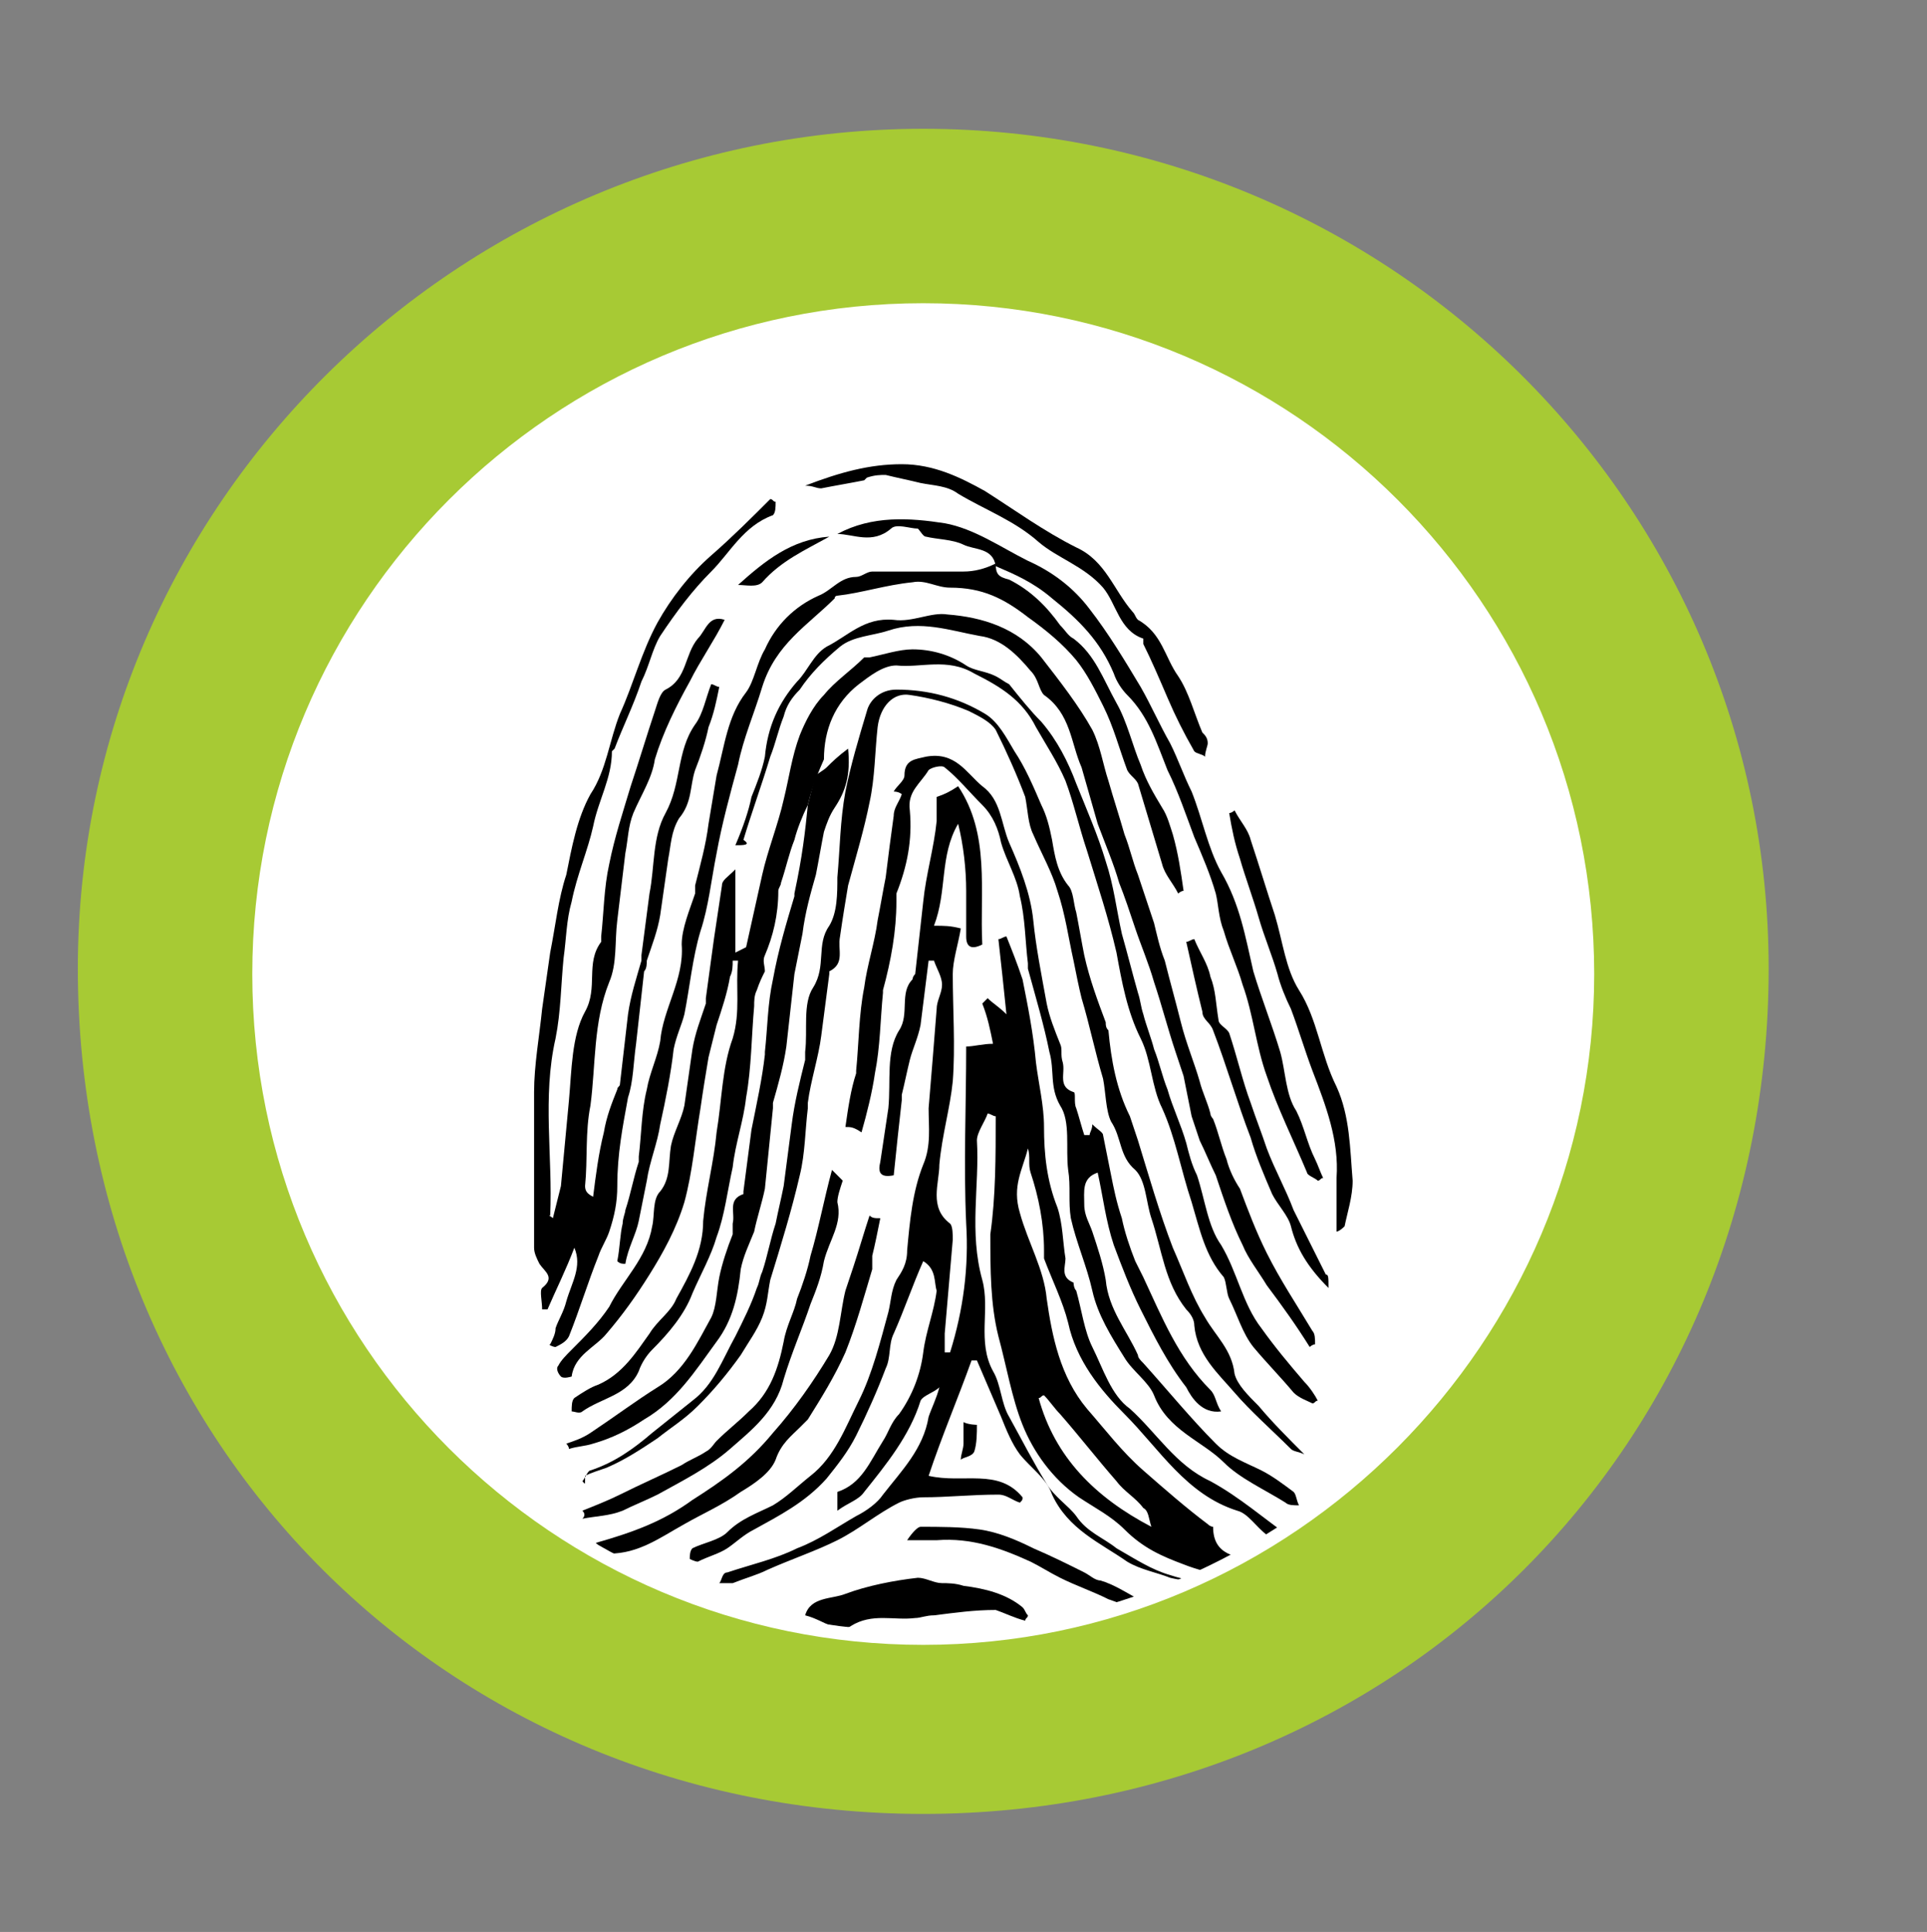
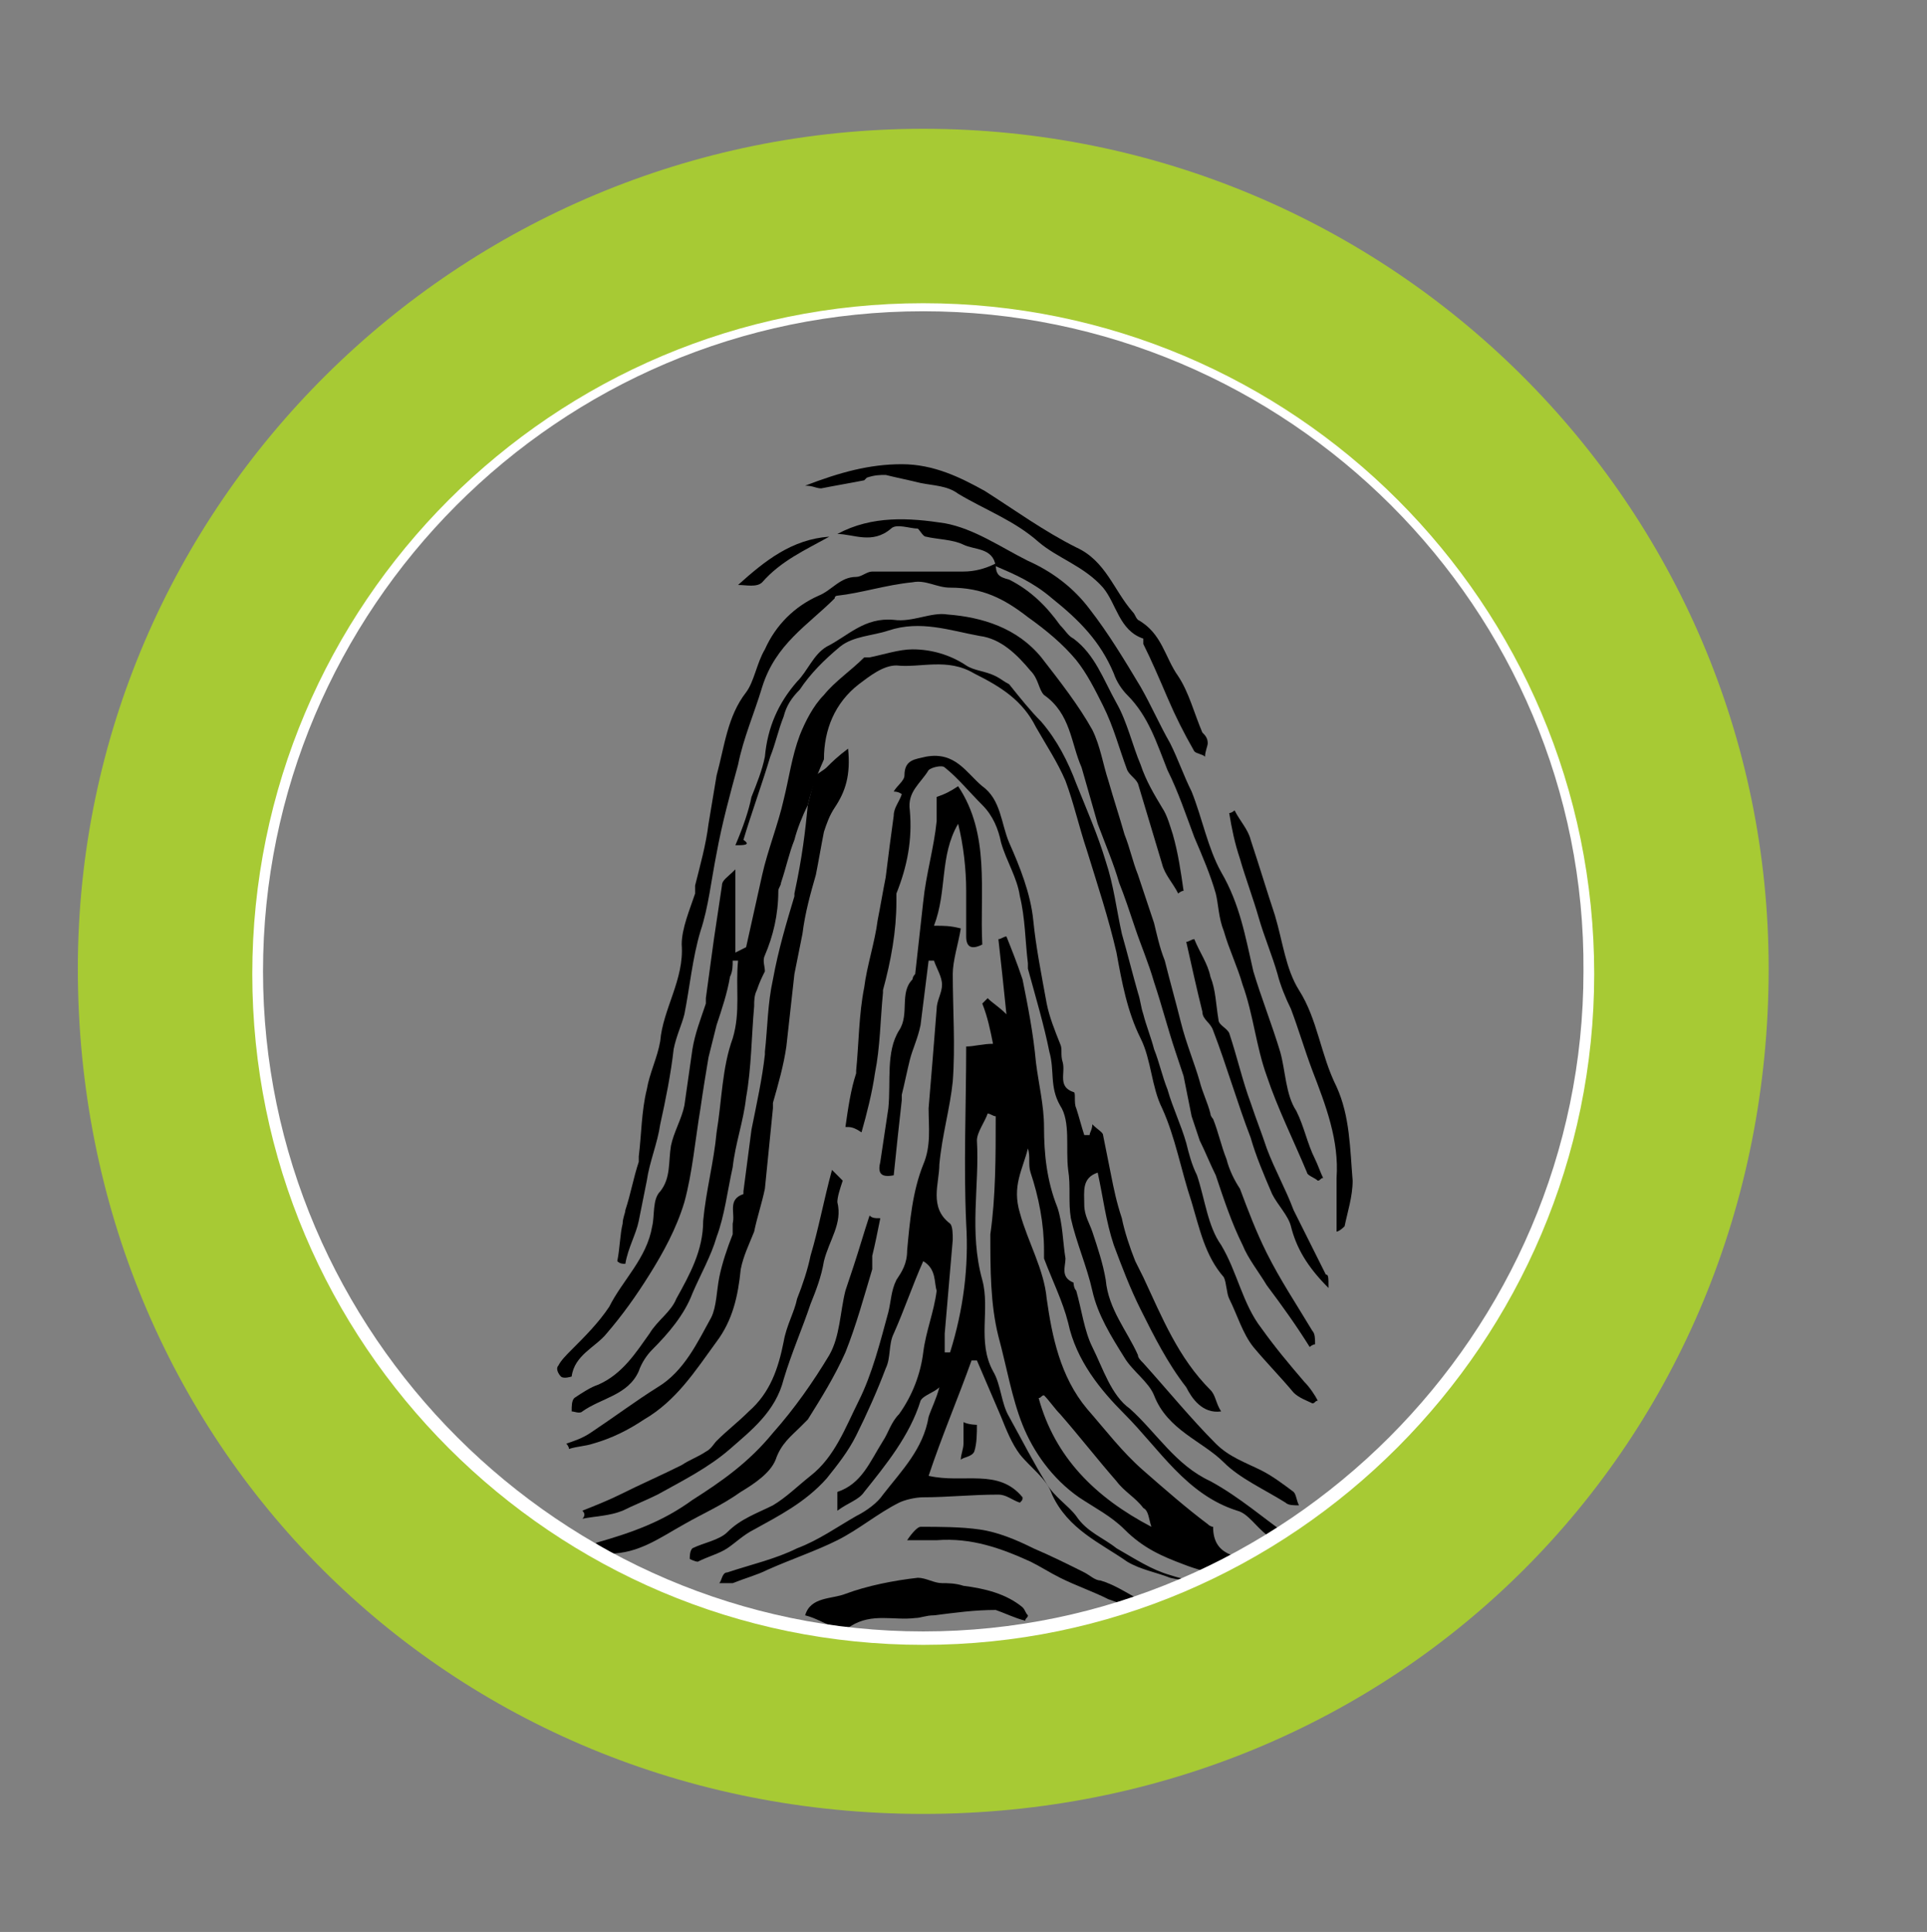
<svg xmlns="http://www.w3.org/2000/svg" version="1.1" id="circle" x="0px" y="0px" viewBox="0 0 71.8 72" style="enable-background:new 0 0 71.8 72;" xml:space="preserve">
  <rect x="0" y="0" width="71.8" height="72" fill="#808080" stroke="none" />
  <style type="text/css">
	.st0{fill:#FFFFFF;}
	.st1{fill:#A7CA34;}
</style>
-   <path class="st0" d="M59.9,36.4c0,14-11.3,25.3-25.3,25.3c-14,0-25.3-11.3-25.3-25.3c0-14,11.3-25.3,25.3-25.3  C48.5,11.1,59.9,22.4,59.9,36.4z" />
  <g>
    <path d="M38.2,60.4c0-0.1,0.1-0.1,0.1-0.2c-0.1-0.1-0.1-0.2-0.2-0.3c-0.6-0.5-1.4-0.7-2.2-0.8C35.6,59,35.3,59,35.1,59   c-0.3,0-0.6-0.2-0.9-0.2c-0.9,0.1-1.9,0.3-2.7,0.6c-0.5,0.2-1.3,0.1-1.5,0.8c0.4,0.1,0.7,0.3,1,0.4c0.2,0.1,0.6,0.1,0.7,0   c0.8-0.5,1.6-0.2,2.4-0.3c0.2,0,0.4-0.1,0.7-0.1c0.8-0.1,1.5-0.2,2.3-0.2C37.4,60.1,37.8,60.3,38.2,60.4z" />
    <path d="M34.4,47c-0.4,0.9-0.7,1.8-1.1,2.7c-0.2,0.4-0.1,0.9-0.3,1.3c-0.3,0.8-0.7,1.7-1.1,2.5c-0.3,0.6-0.7,1.1-1.1,1.6   C30,56,29,56.5,28.1,57c-0.4,0.2-0.7,0.5-1,0.7c-0.3,0.2-0.7,0.3-1.1,0.5c-0.1,0-0.3-0.1-0.3-0.1c0-0.1,0-0.3,0.1-0.4   c0.4-0.2,1-0.3,1.3-0.6c0.5-0.5,1.1-0.7,1.7-1c0.5-0.3,0.9-0.7,1.4-1.1c0.9-0.7,1.3-1.8,1.8-2.8c0.5-1,0.8-2.2,1.1-3.3   c0.1-0.4,0.1-0.8,0.3-1.2c0.2-0.3,0.4-0.6,0.4-1.1c0.1-1.1,0.2-2.2,0.6-3.2c0.3-0.7,0.2-1.4,0.2-2.1c0.1-1.2,0.2-2.4,0.3-3.7   c0-0.3,0.2-0.6,0.2-0.9c0-0.3-0.2-0.6-0.3-0.9c-0.1,0-0.1,0-0.2,0c-0.1,0.8-0.2,1.6-0.3,2.4c-0.1,0.5-0.3,0.9-0.4,1.3   c-0.1,0.4-0.2,0.9-0.3,1.3c0,0.1,0,0.1,0,0.2c-0.1,0.9-0.2,1.8-0.3,2.8c-0.5,0.1-0.6-0.1-0.5-0.5c0.1-0.7,0.2-1.3,0.3-2   c0.1-1-0.1-2.1,0.4-2.9c0.4-0.6,0-1.4,0.5-1.9c0,0,0-0.1,0.1-0.2c0.1-0.9,0.2-1.8,0.3-2.7c0.1-1,0.4-2,0.5-3c0-0.3,0-0.6,0-0.9   c0.3-0.1,0.5-0.2,0.8-0.4c1.2,1.8,0.8,3.9,0.9,5.9c-0.4,0.2-0.6,0.1-0.6-0.3c0-0.6,0-1.1,0-1.7c0-0.8-0.1-1.7-0.3-2.5   c-0.7,1.2-0.4,2.5-0.9,3.8c0.4,0,0.6,0,1,0.1c-0.1,0.6-0.3,1.2-0.3,1.7c0,1.3,0.1,2.7,0,4c-0.1,1-0.4,2-0.5,3.1   c0,0.7-0.4,1.6,0.4,2.2c0.1,0.1,0.1,0.4,0.1,0.6c-0.1,1.2-0.2,2.3-0.3,3.5c0,0.2,0,0.4,0,0.7c0.1,0,0.2,0,0.2,0   c0.5-1.6,0.7-3.2,0.6-4.8c-0.1-2.2,0-4.4,0-6.6c0.3,0,0.6-0.1,1-0.1c-0.1-0.5-0.2-1-0.4-1.5c0.1-0.1,0.1-0.1,0.2-0.2   c0.2,0.2,0.4,0.3,0.7,0.6c-0.1-1-0.2-1.9-0.3-2.8c0.1,0,0.2-0.1,0.3-0.1c0.2,0.5,0.4,1,0.6,1.6c0.2,1,0.4,2,0.5,3.1   c0.1,0.8,0.3,1.6,0.3,2.4c0,1,0.1,2,0.5,3c0.2,0.6,0.2,1.3,0.3,1.9c0,0.3-0.2,0.7,0.3,0.9c0,0,0,0.2,0.1,0.3   c0.2,0.7,0.3,1.5,0.6,2.1c0.4,0.8,0.7,1.8,1.4,2.3c1,0.9,1.7,2.1,3,2.7c1.1,0.6,2,1.4,3,2.1c0,0.1-0.1,0.1-0.1,0.2   c-0.3-0.1-0.6-0.1-0.8-0.3c-0.4-0.3-0.7-0.8-1.1-0.9c-1.9-0.6-2.9-2.3-4.2-3.6c-0.9-0.9-1.8-2-2.1-3.4c-0.2-0.8-0.6-1.6-0.9-2.4   c0-0.1,0-0.2,0-0.3c0-1-0.2-2-0.5-2.9c-0.1-0.3,0-0.6-0.1-0.9c-0.2,0.8-0.6,1.4-0.3,2.4c0.3,1.1,0.9,2.1,1,3.2   c0.2,1.4,0.5,2.9,1.5,4.1c0.7,0.8,1.3,1.6,2.1,2.3c0.8,0.7,1.6,1.4,2.4,2c0.1,0.1,0.2,0.1,0.2,0.1c0,1.1,0.9,1.1,1.6,1.3   c0.5,0.1,0.5,0.4,0.5,1.3c-0.9,0.1-1.8,0-2.6-0.4c-0.3-0.2-0.7-0.2-1.1-0.3c-0.5-0.2-1.1-0.3-1.6-0.6c-1-0.7-2.2-1.2-2.8-2.5   c-0.2-0.6-0.8-1-1.2-1.5c-0.3-0.4-0.5-0.9-0.7-1.4c-0.3-0.7-0.6-1.4-0.9-2.1c-0.1,0-0.1,0-0.2,0c-0.5,1.4-1.1,2.8-1.6,4.3   c1.3,0.3,2.6-0.3,3.5,0.8c0,0.1,0,0.1-0.1,0.2c-0.3-0.1-0.5-0.3-0.8-0.3c-1,0-1.9,0.1-2.8,0.1c-0.3,0-0.7,0.1-0.9,0.2   c-0.8,0.4-1.5,1-2.3,1.4c-0.8,0.4-1.7,0.7-2.6,1.1c-0.4,0.2-0.8,0.3-1.3,0.5c-0.1,0-0.3,0-0.5,0c0.1-0.1,0.1-0.4,0.3-0.4   c0.9-0.3,1.8-0.5,2.6-0.9c0.8-0.3,1.5-0.8,2.2-1.2c0.4-0.2,0.8-0.5,1-0.8c0.7-0.9,1.5-1.7,1.7-2.9c0.1-0.3,0.3-0.7,0.4-1.1   c-0.2,0.2-0.6,0.3-0.7,0.5c-0.4,1.3-1.3,2.4-2.1,3.4c-0.2,0.3-0.6,0.4-1,0.7c0-0.3,0-0.5,0-0.7c0.9-0.3,1.2-1.1,1.7-1.9   c0.2-0.3,0.3-0.7,0.6-1c0.5-0.7,0.8-1.5,0.9-2.3c0.1-0.8,0.4-1.5,0.5-2.3C34.8,47.8,34.9,47.3,34.4,47z M37.1,41.6   c-0.1,0-0.2-0.1-0.3-0.1c-0.1,0.3-0.4,0.7-0.4,1c0.1,1.7-0.3,3.4,0.2,5.2c0.3,1.1-0.2,2.3,0.4,3.4c0.3,0.5,0.3,1.2,0.6,1.7   c0.5,0.9,0.9,1.7,1.4,2.5c0.3,0.5,0.8,0.8,1.1,1.2c0.4,0.6,1,0.8,1.5,1.2c0.7,0.4,1.3,0.8,2,1c0.6,0.2,1.3,0.3,1.9,0.4   c0-0.1,0-0.2,0.1-0.3c-0.5-0.2-1-0.3-1.5-0.5c-0.8-0.3-1.5-0.6-2.2-1.3c-0.5-0.5-1.1-0.8-1.7-1.2c-1-0.7-1.7-1.7-2.1-2.7   c-0.4-1-0.6-2.2-0.9-3.3c-0.3-1.2-0.3-2.5-0.3-3.8C37.1,44.6,37.1,43.1,37.1,41.6z M38.9,52c-0.1,0-0.1,0.1-0.2,0.1   c0.6,2.2,2.1,3.7,4.2,4.8c-0.1-0.3-0.1-0.6-0.3-0.7c-0.3-0.4-0.7-0.6-1-1c-0.7-0.8-1.4-1.7-2.1-2.5C39.3,52.5,39.1,52.2,38.9,52z" />
    <path d="M30.1,30c-0.2,0.4-0.4,0.9-0.5,1.3c-0.2,0.5-0.3,1-0.5,1.6c0,0.1-0.1,0.2-0.1,0.3c0,0.9-0.2,1.7-0.5,2.4   c-0.1,0.2,0,0.4,0,0.6c-0.1,0.2-0.2,0.4-0.3,0.7c-0.1,0.2-0.1,0.4-0.1,0.6c-0.1,1.1-0.1,2.3-0.3,3.4c-0.1,0.9-0.4,1.7-0.5,2.6   c-0.2,0.9-0.3,1.8-0.6,2.6c-0.2,0.7-0.6,1.4-0.9,2.1c-0.3,0.8-0.9,1.5-1.5,2.1c-0.2,0.2-0.4,0.5-0.5,0.8c-0.4,0.9-1.4,1-2.1,1.5   c-0.1,0.1-0.3,0-0.4,0c0-0.2,0-0.4,0.1-0.5c0.3-0.2,0.6-0.4,0.9-0.5c0.9-0.4,1.4-1.2,1.9-1.9c0.3-0.5,0.8-0.8,1-1.3   c0.5-0.9,1-1.8,1-2.9c0.1-1.1,0.4-2.2,0.5-3.3c0.2-1.2,0.2-2.4,0.6-3.5c0.3-1,0.1-1.9,0.2-2.9c-0.1,0-0.2,0-0.2,0   c0,0.2,0,0.4-0.1,0.6c-0.1,0.6-0.3,1.2-0.5,1.8c-0.1,0.4-0.2,0.8-0.3,1.2c-0.1,0.6-0.2,1.2-0.3,1.9c-0.2,1.2-0.3,2.4-0.6,3.5   c-0.3,1-0.8,1.9-1.3,2.7c-0.5,0.8-1,1.5-1.6,2.2c-0.4,0.5-1.2,0.8-1.3,1.6c0,0-0.3,0.1-0.4,0c-0.1-0.1-0.2-0.3-0.1-0.4   c0.1-0.2,0.3-0.4,0.5-0.6c0.5-0.5,1-1,1.4-1.6c0.5-1,1.4-1.8,1.6-3c0.1-0.4,0-1,0.3-1.3c0.4-0.5,0.3-1.1,0.4-1.7   c0.1-0.5,0.4-1,0.5-1.5c0.1-0.7,0.2-1.4,0.3-2.1c0.1-0.6,0.3-1.1,0.5-1.7c0-0.1,0-0.1,0-0.2c0.1-0.7,0.2-1.5,0.3-2.2   c0.1-0.7,0.2-1.3,0.3-2c0-0.2,0.2-0.3,0.5-0.6c0,1.1,0,2.1,0,3.1c0.2-0.1,0.4-0.2,0.4-0.2c0.2-0.9,0.4-1.8,0.6-2.7   c0.2-0.9,0.6-1.9,0.8-2.8c0.2-0.8,0.3-1.6,0.6-2.4c0.2-0.5,0.5-1.1,0.9-1.5c0.4-0.5,1-0.9,1.5-1.4c0,0,0.1,0,0.2,0   c0.5-0.1,1.1-0.3,1.6-0.3c0.7,0,1.4,0.2,2,0.6c0.3,0.2,0.7,0.2,1.1,0.4c0.2,0.1,0.3,0.2,0.5,0.3c0.4,0.5,0.8,1,1.2,1.4   c0.6,0.7,1,1.5,1.3,2.3c0.4,1,0.8,1.9,1.1,2.9c0.3,0.9,0.4,1.8,0.6,2.7c0.2,0.7,0.4,1.5,0.6,2.2c0.1,0.3,0.1,0.5,0.2,0.8   c0.1,0.4,0.3,0.9,0.4,1.3c0.2,0.5,0.3,1,0.5,1.5c0.2,0.7,0.5,1.3,0.7,2c0.1,0.4,0.2,0.8,0.4,1.2c0.3,0.9,0.4,1.9,0.9,2.6   c0.6,1,0.8,2.2,1.5,3.1c0.5,0.7,1,1.3,1.6,2c0.2,0.2,0.4,0.5,0.5,0.7c-0.1,0-0.1,0.1-0.2,0.1c-0.2-0.1-0.5-0.2-0.7-0.4   c-0.5-0.6-1-1.1-1.5-1.7c-0.4-0.5-0.6-1.2-0.9-1.8c-0.1-0.2-0.1-0.6-0.2-0.8c-0.7-0.8-0.9-1.8-1.2-2.8c-0.4-1.2-0.6-2.4-1.1-3.5   c-0.4-0.8-0.4-1.8-0.8-2.6c-0.5-1-0.7-2.1-0.9-3.2c-0.3-1.3-0.7-2.5-1.1-3.8c-0.3-0.9-0.5-1.8-0.8-2.6c-0.3-0.7-0.7-1.3-1.1-2   c-0.5-1-1.3-1.5-2.3-2c-1-0.6-2-0.2-2.9-0.3c-0.5,0-1,0.4-1.4,0.7c-0.9,0.7-1.3,1.7-1.3,2.8C30.3,29.2,30.2,29.6,30.1,30z" />
-     <path d="M20.6,45.4c0.1-0.4,0.2-0.8,0.3-1.2c0.1-1.1,0.2-2.1,0.3-3.2c0.1-1.1,0.1-2.4,0.6-3.3c0.5-0.9,0-1.8,0.6-2.6   c0,0,0-0.1,0-0.2c0.1-0.9,0.1-1.8,0.3-2.7c0.2-1,0.5-1.9,0.8-2.9c0.3-0.9,0.6-1.9,0.9-2.8c0.1-0.3,0.2-0.7,0.4-0.8   c0.8-0.4,0.7-1.3,1.2-1.9c0.3-0.3,0.4-0.9,1-0.7c-0.4,0.8-0.9,1.5-1.3,2.3c-0.5,0.9-1,1.9-1.3,2.9c-0.1,0.7-0.5,1.3-0.8,2   c-0.2,0.5-0.2,1-0.3,1.5c-0.1,0.8-0.2,1.7-0.3,2.5c-0.1,0.8,0,1.6-0.3,2.3c-0.6,1.5-0.5,3.1-0.7,4.6c-0.2,1-0.1,2-0.2,3   c0,0.2,0.1,0.3,0.3,0.4c0.1-0.8,0.2-1.6,0.4-2.4c0.1-0.6,0.3-1.1,0.5-1.6c0-0.1,0.1-0.1,0.1-0.2c0.1-0.9,0.2-1.7,0.3-2.6   c0.1-0.7,0.3-1.3,0.5-2c0-0.1,0-0.1,0-0.2c0.1-0.8,0.2-1.5,0.3-2.3c0.2-1,0.1-2.1,0.6-3c0.6-1.1,0.4-2.3,1.1-3.3   c0.3-0.4,0.4-1,0.6-1.5c0.1,0,0.2,0.1,0.3,0.1c-0.1,0.5-0.2,1-0.4,1.5c-0.1,0.5-0.3,1.1-0.5,1.6c-0.2,0.6-0.1,1.2-0.6,1.8   C25,31,25,31.5,24.9,32c-0.1,0.7-0.2,1.4-0.3,2.1c-0.1,0.6-0.3,1.1-0.5,1.7c0,0.1,0,0.3-0.1,0.4c-0.1,0.9-0.2,1.8-0.3,2.7   c-0.1,0.7-0.1,1.4-0.3,2C23.2,42,23,43,23,44.2c0,0.6-0.1,1.1-0.3,1.7c-0.1,0.3-0.3,0.6-0.4,0.9c-0.4,1-0.7,2-1.1,3   c-0.1,0.2-0.3,0.3-0.5,0.4c-0.1,0-0.3-0.1-0.2-0.1c0.1-0.2,0.2-0.4,0.2-0.6c0.1-0.3,0.3-0.6,0.4-1c0.2-0.7,0.6-1.3,0.3-2   c-0.3,0.8-0.7,1.6-1,2.3c-0.1,0-0.2,0-0.2,0c0-0.3-0.1-0.7,0-0.8c0.5-0.4,0.1-0.6-0.1-0.9c-0.1-0.2-0.2-0.4-0.2-0.6   c0-1.9,0-3.9,0-5.8c0-1,0.2-2.1,0.3-3.1c0.1-0.7,0.2-1.4,0.3-2.1c0.2-1,0.3-2,0.6-2.9c0.2-1,0.4-2.1,0.9-3c0.6-0.9,0.7-2,1.1-3   c0.5-1.1,0.8-2.3,1.4-3.4c0.5-0.9,1.2-1.8,2-2.5c0.8-0.7,1.5-1.4,2.2-2.1c0.1,0,0.1,0.1,0.2,0.1c0,0.2,0,0.4-0.1,0.5   c-1.1,0.4-1.6,1.4-2.3,2.1c-0.7,0.7-1.3,1.5-1.9,2.4c-0.3,0.5-0.4,1.1-0.7,1.7c-0.3,0.9-0.7,1.7-1,2.5c0,0-0.1,0.1-0.1,0.1   c0,1-0.5,1.8-0.7,2.8c-0.2,0.9-0.6,1.8-0.8,2.8c-0.2,0.7-0.2,1.4-0.3,2.1c-0.1,1-0.1,2-0.3,3c-0.5,2.2-0.1,4.4-0.2,6.6   C20.4,45.3,20.5,45.3,20.6,45.4z" />
-     <path d="M21.7,55.2c0.1-0.1,0.2-0.4,0.3-0.4c0.9-0.3,1.6-0.8,2.3-1.4c0.5-0.4,1-0.8,1.5-1.2c0.8-0.6,1.1-1.5,1.6-2.4   c0.3-0.6,0.6-1.2,0.8-1.8c0.1-0.2,0.1-0.4,0.2-0.6c0.2-0.6,0.3-1.2,0.5-1.8c0.1-0.5,0.2-0.9,0.3-1.4c0.1-0.8,0.2-1.5,0.3-2.3   c0.1-0.8,0.3-1.6,0.5-2.4c0-0.1,0-0.2,0-0.3c0.1-0.8-0.1-1.8,0.3-2.4c0.5-0.8,0.1-1.6,0.6-2.3c0.3-0.5,0.3-1.2,0.3-1.8   c0.1-1.1,0.1-2.1,0.3-3.2c0.2-1,0.5-2,0.8-3c0.1-0.4,0.5-0.8,1.1-0.8c1.2,0,2.3,0.3,3.3,0.9c0.5,0.3,0.8,0.9,1.1,1.4   c0.4,0.6,0.7,1.3,1,2c0.2,0.4,0.3,0.8,0.4,1.3c0.1,0.6,0.2,1.2,0.6,1.7c0.2,0.2,0.2,0.7,0.3,1c0.1,0.5,0.2,1.1,0.3,1.6   c0.2,0.9,0.5,1.7,0.8,2.5c0,0.1,0,0.2,0.1,0.3c0.1,1.1,0.3,2.2,0.8,3.2c0.1,0.3,0.2,0.6,0.3,0.9c0.4,1.3,0.8,2.7,1.3,4   c0.4,0.9,0.7,1.8,1.2,2.6c0.4,0.7,1,1.2,1.1,2.1c0.1,0.4,0.5,0.8,0.9,1.2c0.5,0.6,1.1,1.2,1.7,1.8c-0.2-0.1-0.4-0.1-0.5-0.2   c-0.7-0.7-1.5-1.4-2.1-2.1c-0.6-0.7-1.4-1.4-1.5-2.5c0-0.2-0.1-0.4-0.3-0.6c-0.8-1-0.9-2.2-1.3-3.4c-0.2-0.6-0.2-1.4-0.6-1.8   c-0.6-0.5-0.5-1.2-0.9-1.8c-0.2-0.4-0.2-1.1-0.3-1.6c-0.3-1-0.5-2-0.8-3c-0.1-0.4-0.2-0.9-0.3-1.4c-0.2-0.9-0.3-1.7-0.6-2.6   c-0.2-0.7-0.6-1.4-0.9-2.1c-0.2-0.4-0.2-0.9-0.3-1.4c-0.3-0.8-0.7-1.7-1.1-2.5c-0.2-0.3-0.6-0.5-1-0.7c-0.7-0.3-1.5-0.5-2.2-0.6   c-0.6-0.1-1.1,0.4-1.2,1.2c-0.1,0.9-0.1,1.9-0.3,2.8c-0.2,1-0.5,2-0.8,3.1c-0.1,0.6-0.2,1.2-0.3,1.9c-0.1,0.5,0.2,1-0.4,1.3   c0,0,0,0.1,0,0.1c-0.1,0.8-0.2,1.5-0.3,2.3c-0.1,0.8-0.4,1.7-0.5,2.5c0,0.1,0,0.1,0,0.2c-0.1,0.8-0.1,1.7-0.3,2.5   c-0.3,1.3-0.7,2.6-1.1,3.9c-0.1,0.5-0.1,0.9-0.3,1.4c-0.2,0.5-0.5,0.9-0.8,1.4c-0.5,0.7-1,1.3-1.6,1.9c-0.5,0.5-1,0.8-1.5,1.2   c-0.6,0.4-1.2,0.8-1.9,1.1c-0.3,0.1-0.6,0.2-0.8,0.3C21.8,55.4,21.8,55.3,21.7,55.2z" />
    <path d="M31.5,42c0.1-0.7,0.2-1.4,0.4-2c0,0,0-0.1,0-0.1c0.1-1,0.1-2.1,0.3-3.1c0.1-0.8,0.4-1.7,0.5-2.5c0.1-0.5,0.2-1.1,0.3-1.6   c0.1-0.8,0.2-1.6,0.3-2.3c0-0.3,0.2-0.5,0.3-0.8c0,0-0.1-0.1-0.3-0.1c0.1-0.2,0.4-0.4,0.4-0.6c0-0.6,0.4-0.6,0.8-0.7   c1.1-0.2,1.5,0.6,2.1,1.1c0.7,0.5,0.7,1.4,1,2.1c0.4,0.9,0.8,1.9,0.9,2.9c0.1,1,0.3,2,0.5,3.1c0.1,0.5,0.3,1,0.5,1.5   c0.1,0.2,0,0.4,0.1,0.7c0.1,0.4-0.2,0.9,0.4,1.1c0.1,0,0,0.4,0.1,0.6c0.1,0.3,0.2,0.7,0.3,1c0.1,0,0.2,0,0.2,0   c0-0.1,0.1-0.2,0.1-0.4c0.2,0.2,0.4,0.3,0.4,0.4c0.1,0.5,0.2,1,0.3,1.5c0.1,0.5,0.2,1,0.4,1.6c0.1,0.5,0.3,1.1,0.5,1.6   c0.1,0.2,0.2,0.4,0.3,0.6c0.7,1.5,1.3,3,2.5,4.2c0.2,0.2,0.2,0.5,0.4,0.8c-0.7,0.1-1.1-0.5-1.3-0.9c-0.7-0.9-1.2-1.9-1.7-2.9   c-0.4-0.8-0.7-1.6-1-2.4c-0.3-0.9-0.4-1.8-0.6-2.7c-0.6,0.2-0.5,0.7-0.5,1.2c0,0.4,0.2,0.7,0.3,1c0.2,0.6,0.4,1.2,0.5,1.8   c0.1,1.1,0.8,1.9,1.2,2.8c0,0.1,0.1,0.2,0.2,0.3c0.9,1,1.8,2.1,2.7,3c0.5,0.5,1.1,0.7,1.7,1c0.4,0.2,0.8,0.5,1.2,0.8   c0.1,0.1,0.1,0.3,0.2,0.5c-0.2,0-0.4,0-0.5-0.1c-0.8-0.5-1.7-0.9-2.3-1.5c-0.8-0.8-2.1-1.2-2.6-2.5c-0.2-0.5-0.8-0.9-1.1-1.4   c-0.5-0.8-1-1.6-1.2-2.5c-0.2-0.9-0.6-1.8-0.8-2.7c-0.1-0.6,0-1.2-0.1-1.8c-0.1-0.8,0.1-1.8-0.3-2.4c-0.4-0.7-0.2-1.3-0.4-2   c-0.2-1-0.5-2-0.8-3.1c0-0.1,0-0.1,0-0.2c-0.1-0.8-0.1-1.7-0.3-2.5c-0.1-0.7-0.5-1.3-0.7-2c-0.1-0.5-0.3-1-0.7-1.4   c-0.5-0.5-0.9-1-1.4-1.4c-0.1-0.1-0.5,0-0.6,0.1c-0.3,0.5-0.8,0.8-0.7,1.5c0.1,1.1-0.1,2.1-0.5,3.1c0,0.1,0,0.2,0,0.3   c0,1.1-0.2,2.2-0.5,3.3c0,0,0,0,0,0.1c-0.1,1-0.1,2-0.3,3c-0.1,0.7-0.3,1.5-0.5,2.2C31.8,42,31.7,42,31.5,42z" />
    <path d="M37.1,21c0,0.4,0.1,0.5,0.5,0.6c0.8,0.4,1.4,1,1.9,1.7c0.2,0.2,0.3,0.4,0.5,0.5c0.8,0.6,1.1,1.5,1.6,2.4   c0.4,0.7,0.6,1.6,0.9,2.3c0.2,0.6,0.5,1.1,0.8,1.6c0.2,0.3,0.3,0.7,0.4,1c0.2,0.7,0.3,1.4,0.4,2.1c-0.1,0-0.2,0.1-0.2,0.1   c-0.2-0.4-0.5-0.7-0.6-1.1c-0.3-1-0.6-2-0.9-3c-0.1-0.2-0.3-0.3-0.4-0.5c-0.3-0.8-0.5-1.6-0.9-2.4c-0.3-0.6-0.6-1.2-1-1.7   C39.6,24,39,23.5,38.3,23c-0.9-0.7-1.7-1.1-2.9-1.1c-0.5,0-0.9-0.3-1.4-0.2c-1,0.1-1.9,0.4-2.8,0.5c0,0-0.1,0-0.1,0.1   c-1,1-2.2,1.7-2.7,3.3c-0.3,1-0.7,1.9-0.9,2.9c-0.3,1.1-0.6,2.2-0.8,3.3c-0.2,1-0.3,2-0.6,2.9c-0.3,1-0.4,2.1-0.6,3.1   c-0.1,0.4-0.3,0.8-0.4,1.3c-0.1,0.9-0.3,1.9-0.5,2.8c-0.1,0.7-0.4,1.4-0.5,2.1c-0.1,0.5-0.2,1-0.3,1.5c-0.1,0.5-0.4,1-0.5,1.6   c-0.1,0-0.2,0-0.3-0.1c0.1-0.5,0.1-1,0.2-1.4c0-0.2,0.1-0.4,0.1-0.5c0.2-0.6,0.3-1.2,0.5-1.8c0-0.1,0-0.1,0-0.2   c0.1-0.8,0.1-1.7,0.3-2.5c0.1-0.6,0.4-1.2,0.5-1.8c0.1-1.2,0.9-2.3,0.8-3.6c0-0.6,0.3-1.3,0.5-1.9c0-0.1,0-0.2,0-0.3   c0.2-0.8,0.4-1.5,0.5-2.3c0.1-0.6,0.2-1.2,0.3-1.8c0.3-1.1,0.4-2.2,1.1-3.1c0.3-0.4,0.4-1.1,0.7-1.6c0.4-0.9,1.1-1.6,2-2   c0.5-0.2,0.8-0.7,1.4-0.7c0.2,0,0.4-0.2,0.6-0.2c1.1,0,2.2,0,3.4,0C36.3,21.3,36.7,21.2,37.1,21L37.1,21z" />
    <path d="M27.4,31.5c0.3-0.7,0.5-1.3,0.6-1.8c0.2-0.5,0.4-1,0.5-1.5c0.1-1.1,0.5-2,1.2-2.8c0.4-0.4,0.6-1,1.1-1.3   c0.8-0.4,1.4-1.1,2.5-1c0.7,0.1,1.4-0.3,2-0.2c1.3,0.1,2.6,0.5,3.5,1.6c0.7,0.9,1.4,1.8,1.9,2.7c0.3,0.6,0.4,1.3,0.6,1.9   c0.2,0.7,0.4,1.3,0.6,2c0.2,0.5,0.3,1,0.5,1.5c0.2,0.6,0.4,1.2,0.6,1.8c0.1,0.4,0.2,0.9,0.4,1.4c0.2,0.8,0.4,1.5,0.6,2.3   c0.2,0.8,0.5,1.5,0.7,2.2c0.1,0.4,0.3,0.8,0.4,1.2c0,0.1,0.1,0.2,0.1,0.2c0.2,0.5,0.3,1,0.5,1.5c0.1,0.4,0.3,0.8,0.5,1.1   c0.3,0.8,0.6,1.6,1,2.4c0.5,1,1.1,1.9,1.7,2.9c0.1,0.1,0.1,0.3,0.1,0.5c-0.1,0-0.2,0.1-0.2,0.1c-0.5-0.8-1-1.5-1.6-2.3   c-0.3-0.5-0.7-1-0.9-1.5c-0.4-0.8-0.7-1.7-1-2.6c-0.2-0.4-0.4-0.9-0.6-1.3c-0.1-0.3-0.2-0.6-0.3-0.9c-0.1-0.5-0.2-1-0.3-1.5   c-0.1-0.3-0.2-0.6-0.3-0.9c-0.3-0.9-0.5-1.7-0.8-2.6c-0.2-0.7-0.5-1.4-0.7-2c-0.2-0.6-0.4-1.2-0.6-1.7c-0.2-0.7-0.5-1.4-0.8-2.2   c-0.2-0.7-0.4-1.4-0.6-2.1c-0.4-0.9-0.4-2-1.4-2.7c-0.2-0.2-0.2-0.6-0.5-0.9c-0.5-0.6-1.1-1.2-1.9-1.3c-1.1-0.2-2.2-0.6-3.4-0.2   c-0.6,0.2-1.3,0.2-1.8,0.6c-0.6,0.5-1.1,1-1.5,1.6c-0.3,0.3-0.5,0.6-0.6,1c-0.2,0.5-0.3,1-0.5,1.5c-0.3,1-0.7,2.1-1,3.1   C28,31.5,27.7,31.5,27.4,31.5z" />
    <path d="M37.1,21.1c-0.1-0.7-0.8-0.6-1.2-0.8c-0.4-0.2-1-0.2-1.4-0.3c-0.1,0-0.2-0.2-0.3-0.3c-0.3,0-0.8-0.2-1,0   c-0.7,0.6-1.4,0.2-2,0.2c1.3-0.7,2.7-0.6,4-0.4c1.1,0.2,2.1,0.9,3.1,1.4c0.9,0.4,1.7,1,2.3,1.8c0.7,0.9,1.3,1.9,1.9,2.9   c0.4,0.7,0.7,1.4,1.1,2.1c0.3,0.6,0.5,1.2,0.8,1.8c0.4,1,0.6,2.1,1.1,3c0.7,1.2,0.9,2.4,1.2,3.7c0.3,1,0.7,2,1,3   c0.2,0.7,0.2,1.6,0.6,2.2c0.3,0.6,0.4,1.2,0.7,1.8c0.1,0.2,0.2,0.5,0.3,0.7c-0.1,0-0.1,0.1-0.2,0.1c-0.1-0.1-0.4-0.2-0.4-0.3   c-0.5-1.2-1.1-2.4-1.5-3.6c-0.4-1.1-0.5-2.3-0.9-3.4c-0.2-0.7-0.5-1.3-0.7-2c-0.2-0.5-0.2-1-0.3-1.4c-0.2-0.7-0.5-1.4-0.8-2.1   c-0.3-0.8-0.6-1.7-1-2.5c-0.4-1-0.7-2-1.5-2.8c-0.2-0.2-0.4-0.5-0.5-0.8c-0.5-1.2-1.3-2-2.3-2.8C38.5,21.7,37.8,21.4,37.1,21.1   L37.1,21.1z" />
    <path d="M30.1,30c0.1-0.4,0.2-0.8,0.3-1.1c0.1-0.1,0.3-0.2,0.4-0.3c0.2-0.2,0.4-0.4,0.8-0.7c0.1,1-0.1,1.6-0.5,2.2   c-0.2,0.3-0.3,0.6-0.4,0.9c-0.1,0.5-0.2,1.1-0.3,1.6c-0.2,0.7-0.4,1.4-0.5,2.2c-0.1,0.5-0.2,1-0.3,1.5c-0.1,0.9-0.2,1.8-0.3,2.7   c-0.1,0.7-0.3,1.4-0.5,2.1c0,0.1,0,0.1,0,0.2c-0.1,1-0.2,2-0.3,3c-0.1,0.5-0.3,1.1-0.4,1.6c-0.2,0.5-0.4,0.9-0.5,1.4   c-0.1,1-0.3,1.9-0.9,2.7c-0.8,1.1-1.5,2.2-2.7,2.9c-0.6,0.4-1.2,0.7-1.9,0.9c-0.3,0.1-0.6,0.1-0.9,0.2c0-0.1-0.1-0.2-0.1-0.2   c0.3-0.1,0.6-0.2,0.9-0.4c0.9-0.6,1.7-1.2,2.5-1.7c1-0.6,1.5-1.7,2-2.6c0.2-0.4,0.2-1,0.3-1.5c0.1-0.5,0.3-1.1,0.5-1.6   c0-0.1,0-0.3,0-0.4c0.1-0.4-0.2-0.9,0.4-1.1c0,0,0-0.1,0-0.1c0.1-0.8,0.2-1.5,0.3-2.3c0.2-1,0.4-1.9,0.5-2.8c0,0,0-0.1,0-0.1   c0.1-0.9,0.1-1.8,0.3-2.7c0.2-1.1,0.5-2.1,0.8-3.1c0,0,0-0.1,0-0.1C29.9,31.9,30,31,30.1,30z" />
    <path d="M30,18.1c1.3-0.5,2.4-0.8,3.6-0.8c1.2,0,2.2,0.5,3.1,1c1.1,0.7,2.2,1.5,3.4,2.1c1.1,0.5,1.4,1.6,2.1,2.4   c0.1,0.1,0.1,0.2,0.2,0.3c0.9,0.5,1,1.4,1.5,2.1c0.4,0.6,0.6,1.4,0.9,2.1c0.1,0.1,0.2,0.2,0.2,0.4c0,0.1-0.1,0.3-0.1,0.5   c-0.1-0.1-0.3-0.1-0.4-0.2c-0.4-0.7-0.7-1.3-1-2c-0.3-0.7-0.6-1.4-0.9-2c0-0.1,0-0.2,0-0.2c-0.9-0.3-1-1.3-1.5-1.9   c-0.7-0.8-1.7-1.1-2.4-1.7c-0.9-0.8-2-1.2-3-1.8c-0.4-0.3-0.9-0.3-1.4-0.4c-0.4-0.1-0.9-0.2-1.3-0.3c-0.2,0-0.4,0-0.7,0.1   c0,0-0.1,0.1-0.1,0.1c-0.5,0.1-1.1,0.2-1.6,0.3C30.4,18.2,30.3,18.1,30,18.1z" />
    <path d="M21.7,56.3c0.5-0.2,1-0.4,1.4-0.6c0.8-0.4,1.5-0.7,2.3-1.1c0.3-0.2,0.6-0.3,0.9-0.5c0.2-0.1,0.3-0.3,0.4-0.4   c0.4-0.4,0.8-0.7,1.2-1.1c0.8-0.7,1.1-1.6,1.3-2.6c0.1-0.6,0.4-1.1,0.5-1.6c0.2-0.5,0.4-1.1,0.5-1.6c0.3-1,0.5-2.1,0.8-3.2   c0.2,0.2,0.3,0.3,0.4,0.4c-0.1,0.3-0.2,0.6-0.2,0.8c0.2,0.8-0.3,1.4-0.5,2.2c-0.1,0.6-0.3,1.1-0.5,1.6c-0.3,0.9-0.7,1.8-1,2.8   c-0.3,1.2-1.2,1.9-2,2.6c-0.8,0.7-1.8,1.2-2.7,1.7c-0.4,0.2-0.9,0.4-1.3,0.6c-0.5,0.2-1,0.2-1.5,0.3C21.8,56.5,21.8,56.4,21.7,56.3   z" />
    <path d="M32.8,45.4c-0.1,0.5-0.2,1-0.3,1.4c0,0.2,0,0.3,0,0.5c-0.3,1-0.6,2.1-1,3.1c-0.4,0.9-0.9,1.7-1.4,2.5   c-0.1,0.1-0.2,0.2-0.3,0.3c-0.3,0.3-0.7,0.6-0.9,1.2c-0.2,0.5-0.8,0.9-1.3,1.2c-0.7,0.5-1.4,0.8-2.1,1.2c-0.9,0.5-1.7,1.1-2.8,1.1   c-0.1,0-0.3-0.2-0.5-0.4c1.4-0.4,2.5-0.8,3.6-1.6c1.1-0.7,2.1-1.4,3-2.5c0.8-0.9,1.5-1.9,2.1-2.9c0.4-0.7,0.4-1.6,0.6-2.4   c0.1-0.3,0.2-0.6,0.3-0.9c0.2-0.6,0.4-1.3,0.6-1.9C32.5,45.4,32.6,45.4,32.8,45.4z" />
    <path d="M49.8,45.9c0-0.7,0-1.3,0-2c0.1-1.4-0.4-2.7-0.9-4c-0.3-0.8-0.5-1.5-0.8-2.3c-0.2-0.4-0.4-0.9-0.5-1.3   c-0.2-0.7-0.5-1.4-0.7-2.1c-0.2-0.7-0.5-1.5-0.7-2.2c-0.2-0.6-0.3-1.1-0.4-1.7c0.1,0,0.2-0.1,0.2-0.1c0.2,0.4,0.5,0.7,0.6,1.1   c0.3,0.9,0.6,1.9,0.9,2.8c0.3,1,0.4,2,0.9,2.8c0.7,1.1,0.8,2.4,1.4,3.6c0.5,1.1,0.5,2.3,0.6,3.5c0,0.6-0.2,1.2-0.3,1.7   C49.9,45.9,49.8,45.9,49.8,45.9z" />
    <path d="M49.5,48c-0.8-0.8-1.2-1.5-1.4-2.3c-0.1-0.4-0.5-0.8-0.7-1.2c-0.3-0.7-0.6-1.4-0.8-2.1c-0.5-1.3-0.9-2.7-1.4-4   c-0.1-0.3-0.4-0.4-0.4-0.7c-0.2-0.8-0.4-1.7-0.6-2.6c0.1,0,0.2-0.1,0.3-0.1c0.2,0.5,0.5,0.9,0.6,1.4c0.2,0.5,0.2,1,0.3,1.6   c0,0.2,0.3,0.3,0.4,0.5c0.3,0.9,0.5,1.8,0.8,2.6c0.2,0.6,0.4,1.1,0.6,1.7c0.3,0.8,0.7,1.5,1,2.3c0.4,0.8,0.8,1.6,1.2,2.4   C49.5,47.5,49.5,47.6,49.5,48z" />
    <path d="M46.5,61c-0.7-0.1-1.4-0.2-2.1-0.4c-0.4-0.1-0.9-0.1-1.3-0.3c-0.6-0.2-1.2-0.5-1.8-0.7c-0.6-0.3-1.2-0.5-1.8-0.8   c-0.4-0.2-0.7-0.4-1.1-0.6c-1.1-0.5-2.2-0.9-3.5-0.8c-0.3,0-0.6,0-1.1,0c0.2-0.3,0.4-0.5,0.5-0.5c0.7,0,1.5,0,2.2,0.1   c0.7,0.1,1.4,0.4,2,0.7c0.7,0.3,1.3,0.6,1.9,0.9c0.2,0.1,0.4,0.3,0.6,0.3c1,0.3,1.7,1.1,2.9,1.2c0.9,0,1.7,0.3,2.6,0.5   C46.6,60.7,46.5,60.9,46.5,61z" />
    <path d="M30.9,20c-0.9,0.5-1.8,0.9-2.5,1.7c-0.2,0.2-0.6,0.1-0.9,0.1C28.5,20.9,29.5,20.1,30.9,20z" />
    <path d="M24.6,58.8c0,0.6-0.6,0.8-1.9,0.5C23.2,58.5,23.9,58.9,24.6,58.8z" />
    <path d="M35.9,53c0.2,0.1,0.5,0.1,0.5,0.1c0,0.3,0,0.7-0.1,1c-0.1,0.2-0.4,0.2-0.5,0.3c0-0.2,0.1-0.4,0.1-0.6   C35.9,53.7,35.9,53.4,35.9,53z" />
  </g>
  <path class="st0" d="M34.4,62.1c-14.3,0-25.8-11.6-25.8-25.8c0-14.3,11.6-25.8,25.8-25.8c14.3,0,25.8,11.6,25.8,25.8  C60.3,50.5,48.7,62.1,34.4,62.1z M34.4,11.6c-13.6,0-24.6,11.1-24.6,24.6s11.1,24.6,24.6,24.6s24.6-11.1,24.6-24.6  C59.1,22.7,48,11.6,34.4,11.6z" />
  <path class="st1" d="M34.4,4.8C17.1,4.8,2.9,18.8,2.9,36.1c0,17.7,13.8,31.5,31.5,31.5c17.7,0,31.5-13.8,31.5-31.5  C65.9,18.8,51.8,4.8,34.4,4.8z M34.4,61.3c-13.8,0-25-11.2-25-25c0-13.8,11.2-25,25-25c13.8,0,25,11.2,25,25  C59.4,50,48.2,61.3,34.4,61.3z" />
</svg>